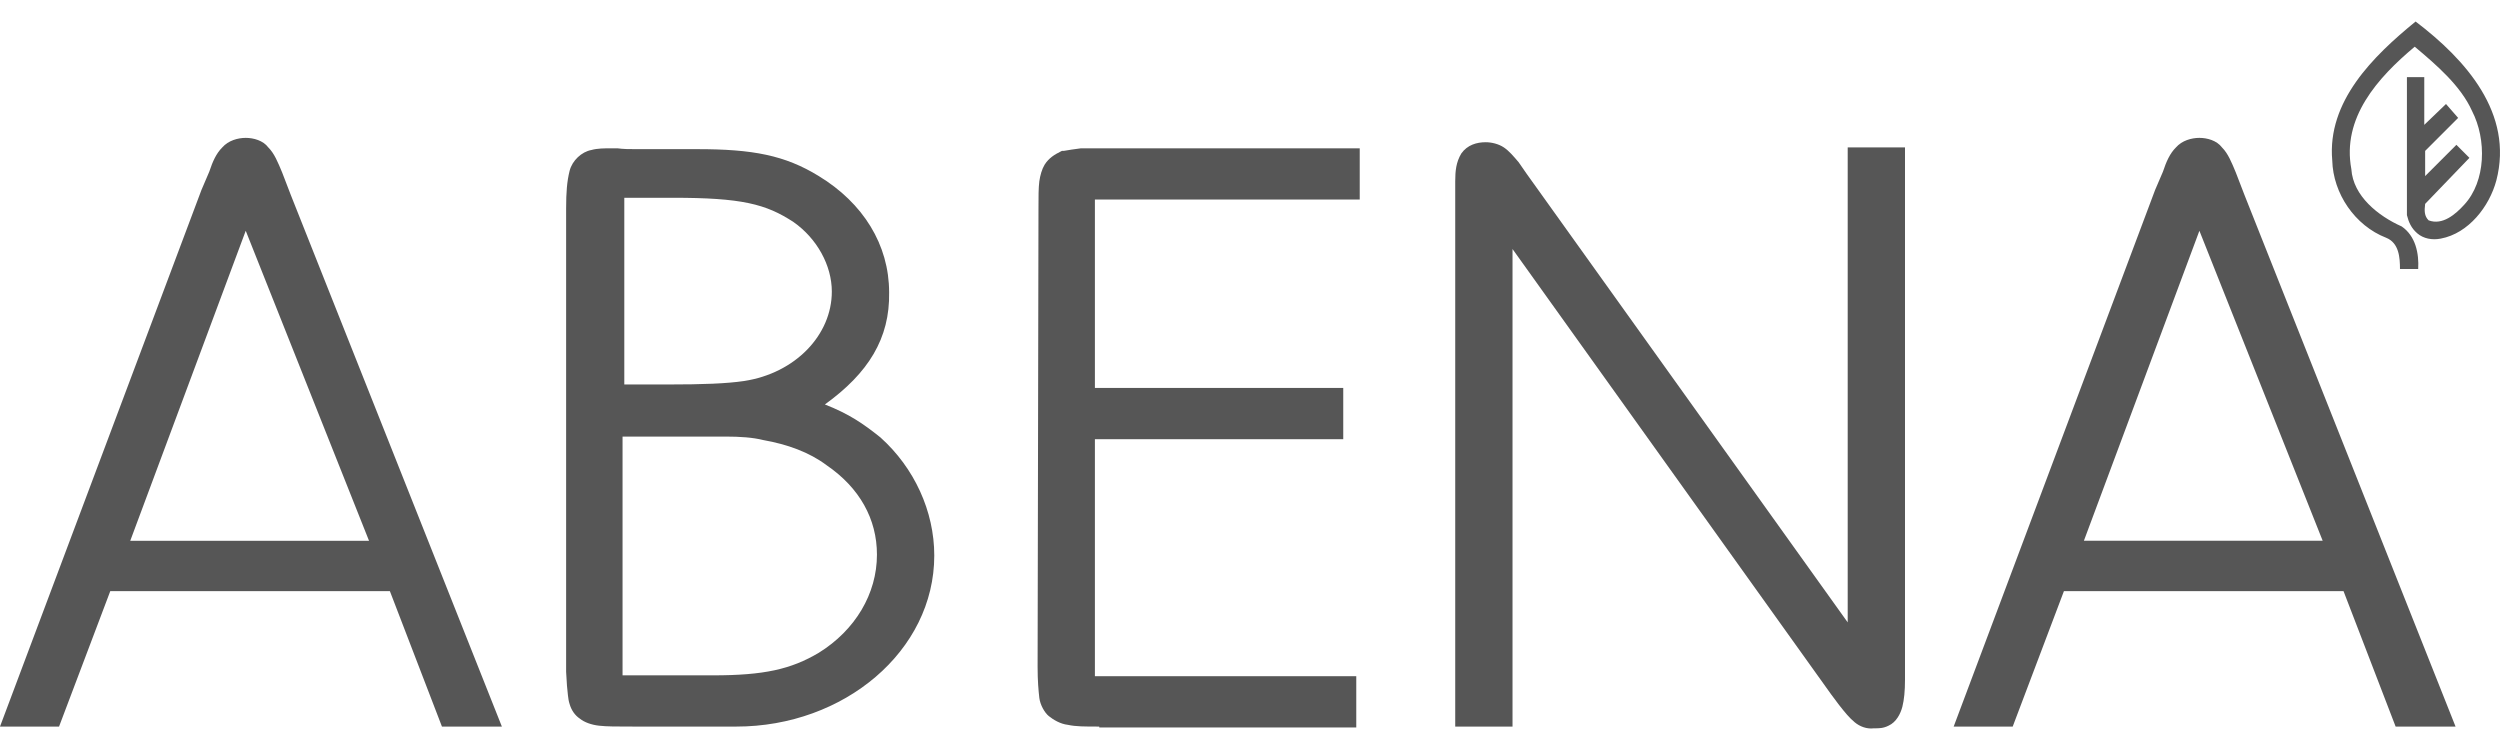
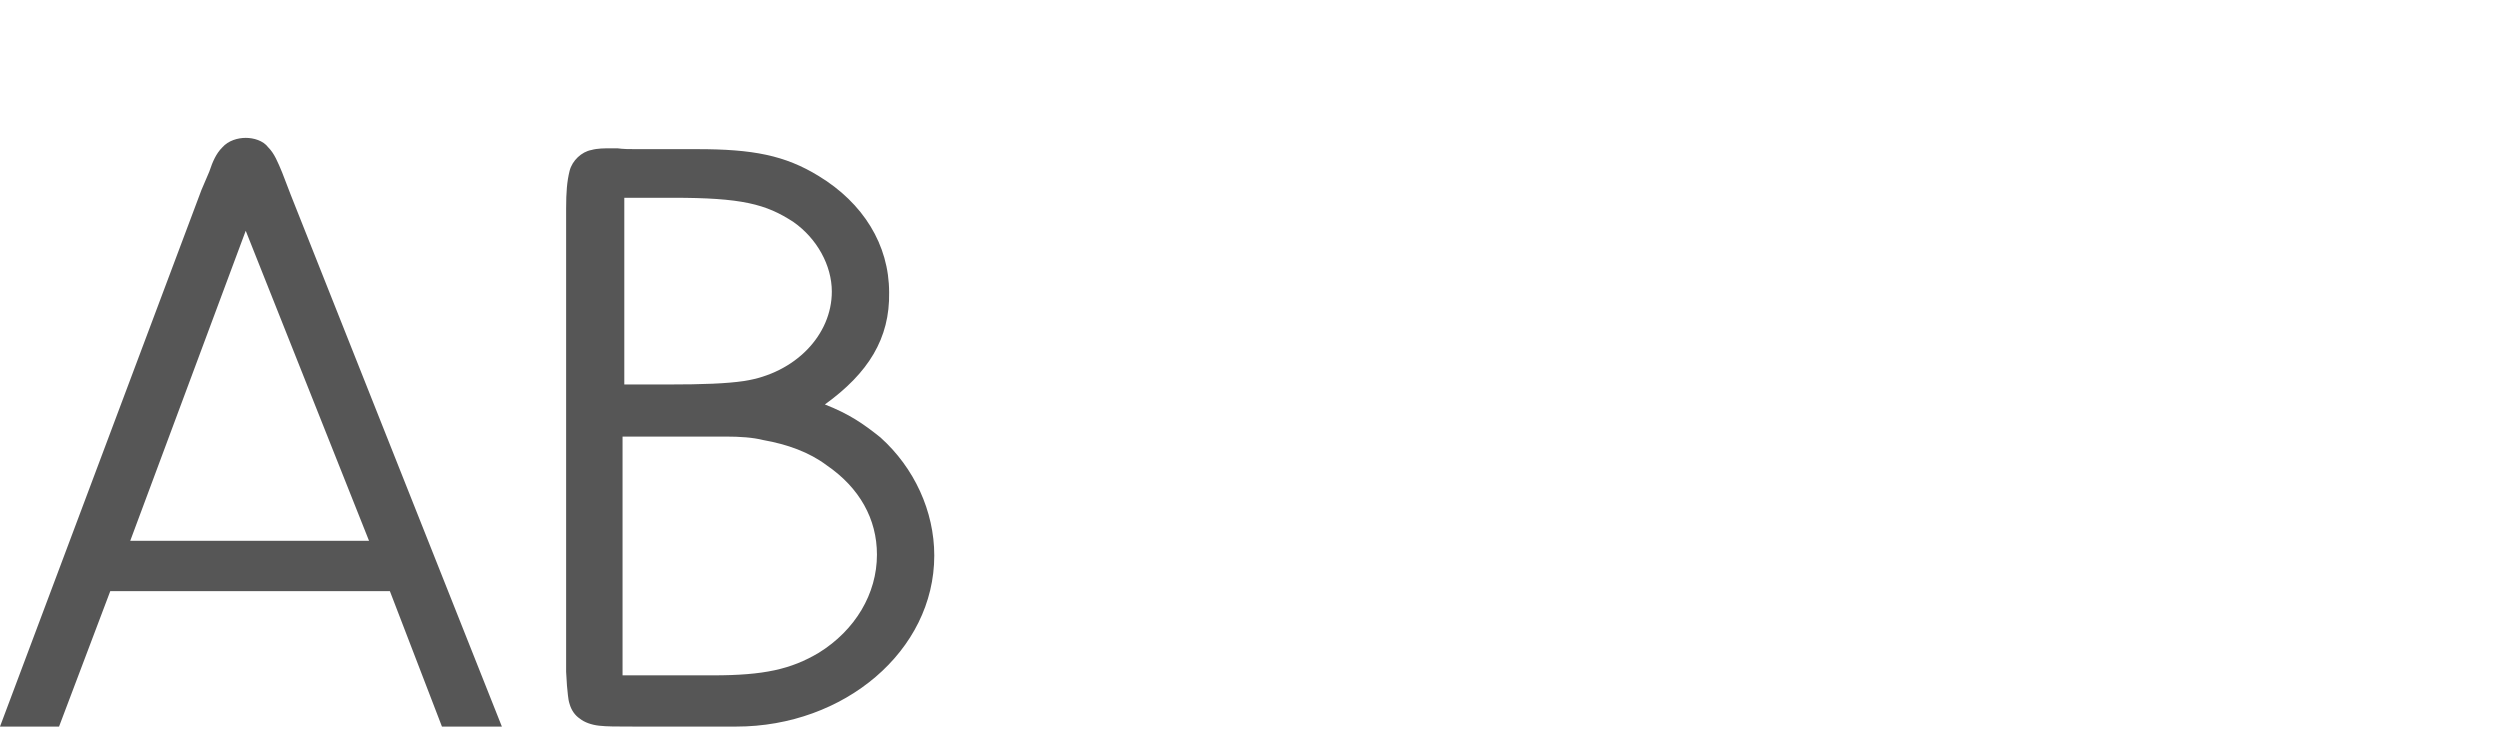
<svg xmlns="http://www.w3.org/2000/svg" width="100" height="30" viewBox="0 0 100 30" fill="none">
  <path d="M17.678 29.063L15.595 23.645H4.411L2.362 29.063H0L8.058 7.599L8.37 6.869C8.509 6.453 8.648 6.14 8.891 5.897C9.134 5.619 9.517 5.515 9.829 5.515C10.142 5.515 10.524 5.619 10.732 5.897C10.975 6.14 11.114 6.487 11.288 6.904L11.635 7.807L20.075 29.063H17.678ZM5.21 21.631H14.761L9.829 9.231L5.21 21.631Z" fill="#565656" />
  <path d="M23.964 29.028C23.652 28.994 23.374 28.889 23.2 28.75C22.992 28.611 22.853 28.403 22.784 28.16C22.714 27.952 22.714 27.709 22.679 27.431L22.645 26.875V8.328C22.645 7.703 22.679 7.252 22.784 6.835C22.888 6.418 23.27 6.071 23.652 6.001C23.895 5.932 24.173 5.932 24.485 5.932H24.659H24.694C24.937 5.966 25.18 5.966 25.458 5.966H27.889C30.112 5.966 31.397 6.21 32.752 7.043C34.523 8.12 35.565 9.787 35.565 11.697C35.599 13.538 34.731 14.927 32.995 16.178C33.967 16.56 34.523 16.942 35.217 17.497C36.572 18.713 37.371 20.45 37.371 22.221C37.371 26.041 33.759 29.063 29.452 29.063H25.354C24.659 29.063 24.277 29.063 23.964 29.028ZM24.937 27.014H28.514C30.563 27.014 31.64 26.771 32.752 26.111C34.21 25.208 35.078 23.749 35.078 22.186C35.078 20.762 34.384 19.512 33.064 18.609C32.369 18.088 31.501 17.775 30.529 17.602C30.112 17.497 29.591 17.463 29.035 17.463H26.847H24.902V27.014H24.937ZM26.743 15.379C28.097 15.379 29.07 15.344 29.765 15.24C31.814 14.927 33.273 13.399 33.273 11.662C33.273 10.62 32.682 9.544 31.744 8.884C30.633 8.155 29.66 7.911 26.916 7.911H24.972V15.379H26.743Z" fill="#565656" />
-   <path d="M43.97 29.063C43.379 29.063 43.032 29.063 42.719 28.994C42.407 28.959 42.129 28.785 41.955 28.646C41.782 28.507 41.608 28.195 41.573 27.917C41.539 27.604 41.504 27.257 41.504 26.667L41.539 8.328C41.539 7.842 41.539 7.529 41.573 7.252C41.608 7.008 41.678 6.765 41.782 6.592C41.955 6.314 42.199 6.175 42.407 6.071L42.476 6.036H42.546C42.754 6.001 42.963 5.966 43.24 5.932H43.275H44.005H54.389V7.46V7.981H43.796V15.518H53.73V17.567H43.796V27.049H54.251V29.098H43.97V29.063Z" fill="#565656" />
-   <path d="M74.186 28.889C73.977 28.716 73.804 28.507 73.56 28.195L73.248 27.778L60.501 9.961V29.063H58.209V7.842V7.252C58.209 6.835 58.244 6.487 58.452 6.14C58.695 5.793 59.077 5.689 59.425 5.689C59.668 5.689 59.946 5.758 60.154 5.897C60.362 6.036 60.536 6.244 60.744 6.487L61.057 6.939L73.908 24.895V5.897H76.2V27.188C76.2 27.639 76.165 27.986 76.096 28.264C76.026 28.542 75.853 28.889 75.54 29.028C75.332 29.133 75.158 29.133 74.984 29.133H74.95C74.672 29.167 74.394 29.063 74.186 28.889Z" fill="#565656" />
-   <path d="M95.825 29.063L93.741 23.645H82.557L80.508 29.063H78.147L86.204 7.599L86.517 6.869C86.656 6.453 86.795 6.14 87.038 5.897C87.281 5.619 87.663 5.515 87.976 5.515C88.288 5.515 88.67 5.619 88.879 5.897C89.122 6.14 89.261 6.487 89.434 6.904L89.782 7.807L98.222 29.063H95.825ZM83.356 21.63H92.907L87.976 9.231L83.356 21.63Z" fill="#565656" />
-   <path d="M99.854 7.217C99.576 8.259 98.743 9.335 97.631 9.544C97.284 9.613 96.936 9.544 96.693 9.335C96.45 9.127 96.346 8.884 96.277 8.606V3.084H96.971V4.994L97.84 4.16L98.326 4.716L97.006 6.036V7.043L98.256 5.793L98.777 6.314L97.006 8.155C96.971 8.432 96.971 8.641 97.145 8.814C97.701 9.023 98.222 8.571 98.569 8.189C99.437 7.251 99.472 5.584 98.881 4.438C98.43 3.431 97.457 2.597 96.589 1.868C95.096 3.118 93.672 4.716 94.054 6.765C94.123 7.842 95.13 8.641 96.068 9.058C96.624 9.44 96.763 10.134 96.728 10.759H95.999C95.999 10.308 95.964 9.717 95.443 9.509C94.193 9.023 93.324 7.738 93.29 6.418C93.081 4.056 94.922 2.25 96.624 0.861C98.638 2.389 100.549 4.542 99.854 7.217Z" fill="#565656" />
</svg>